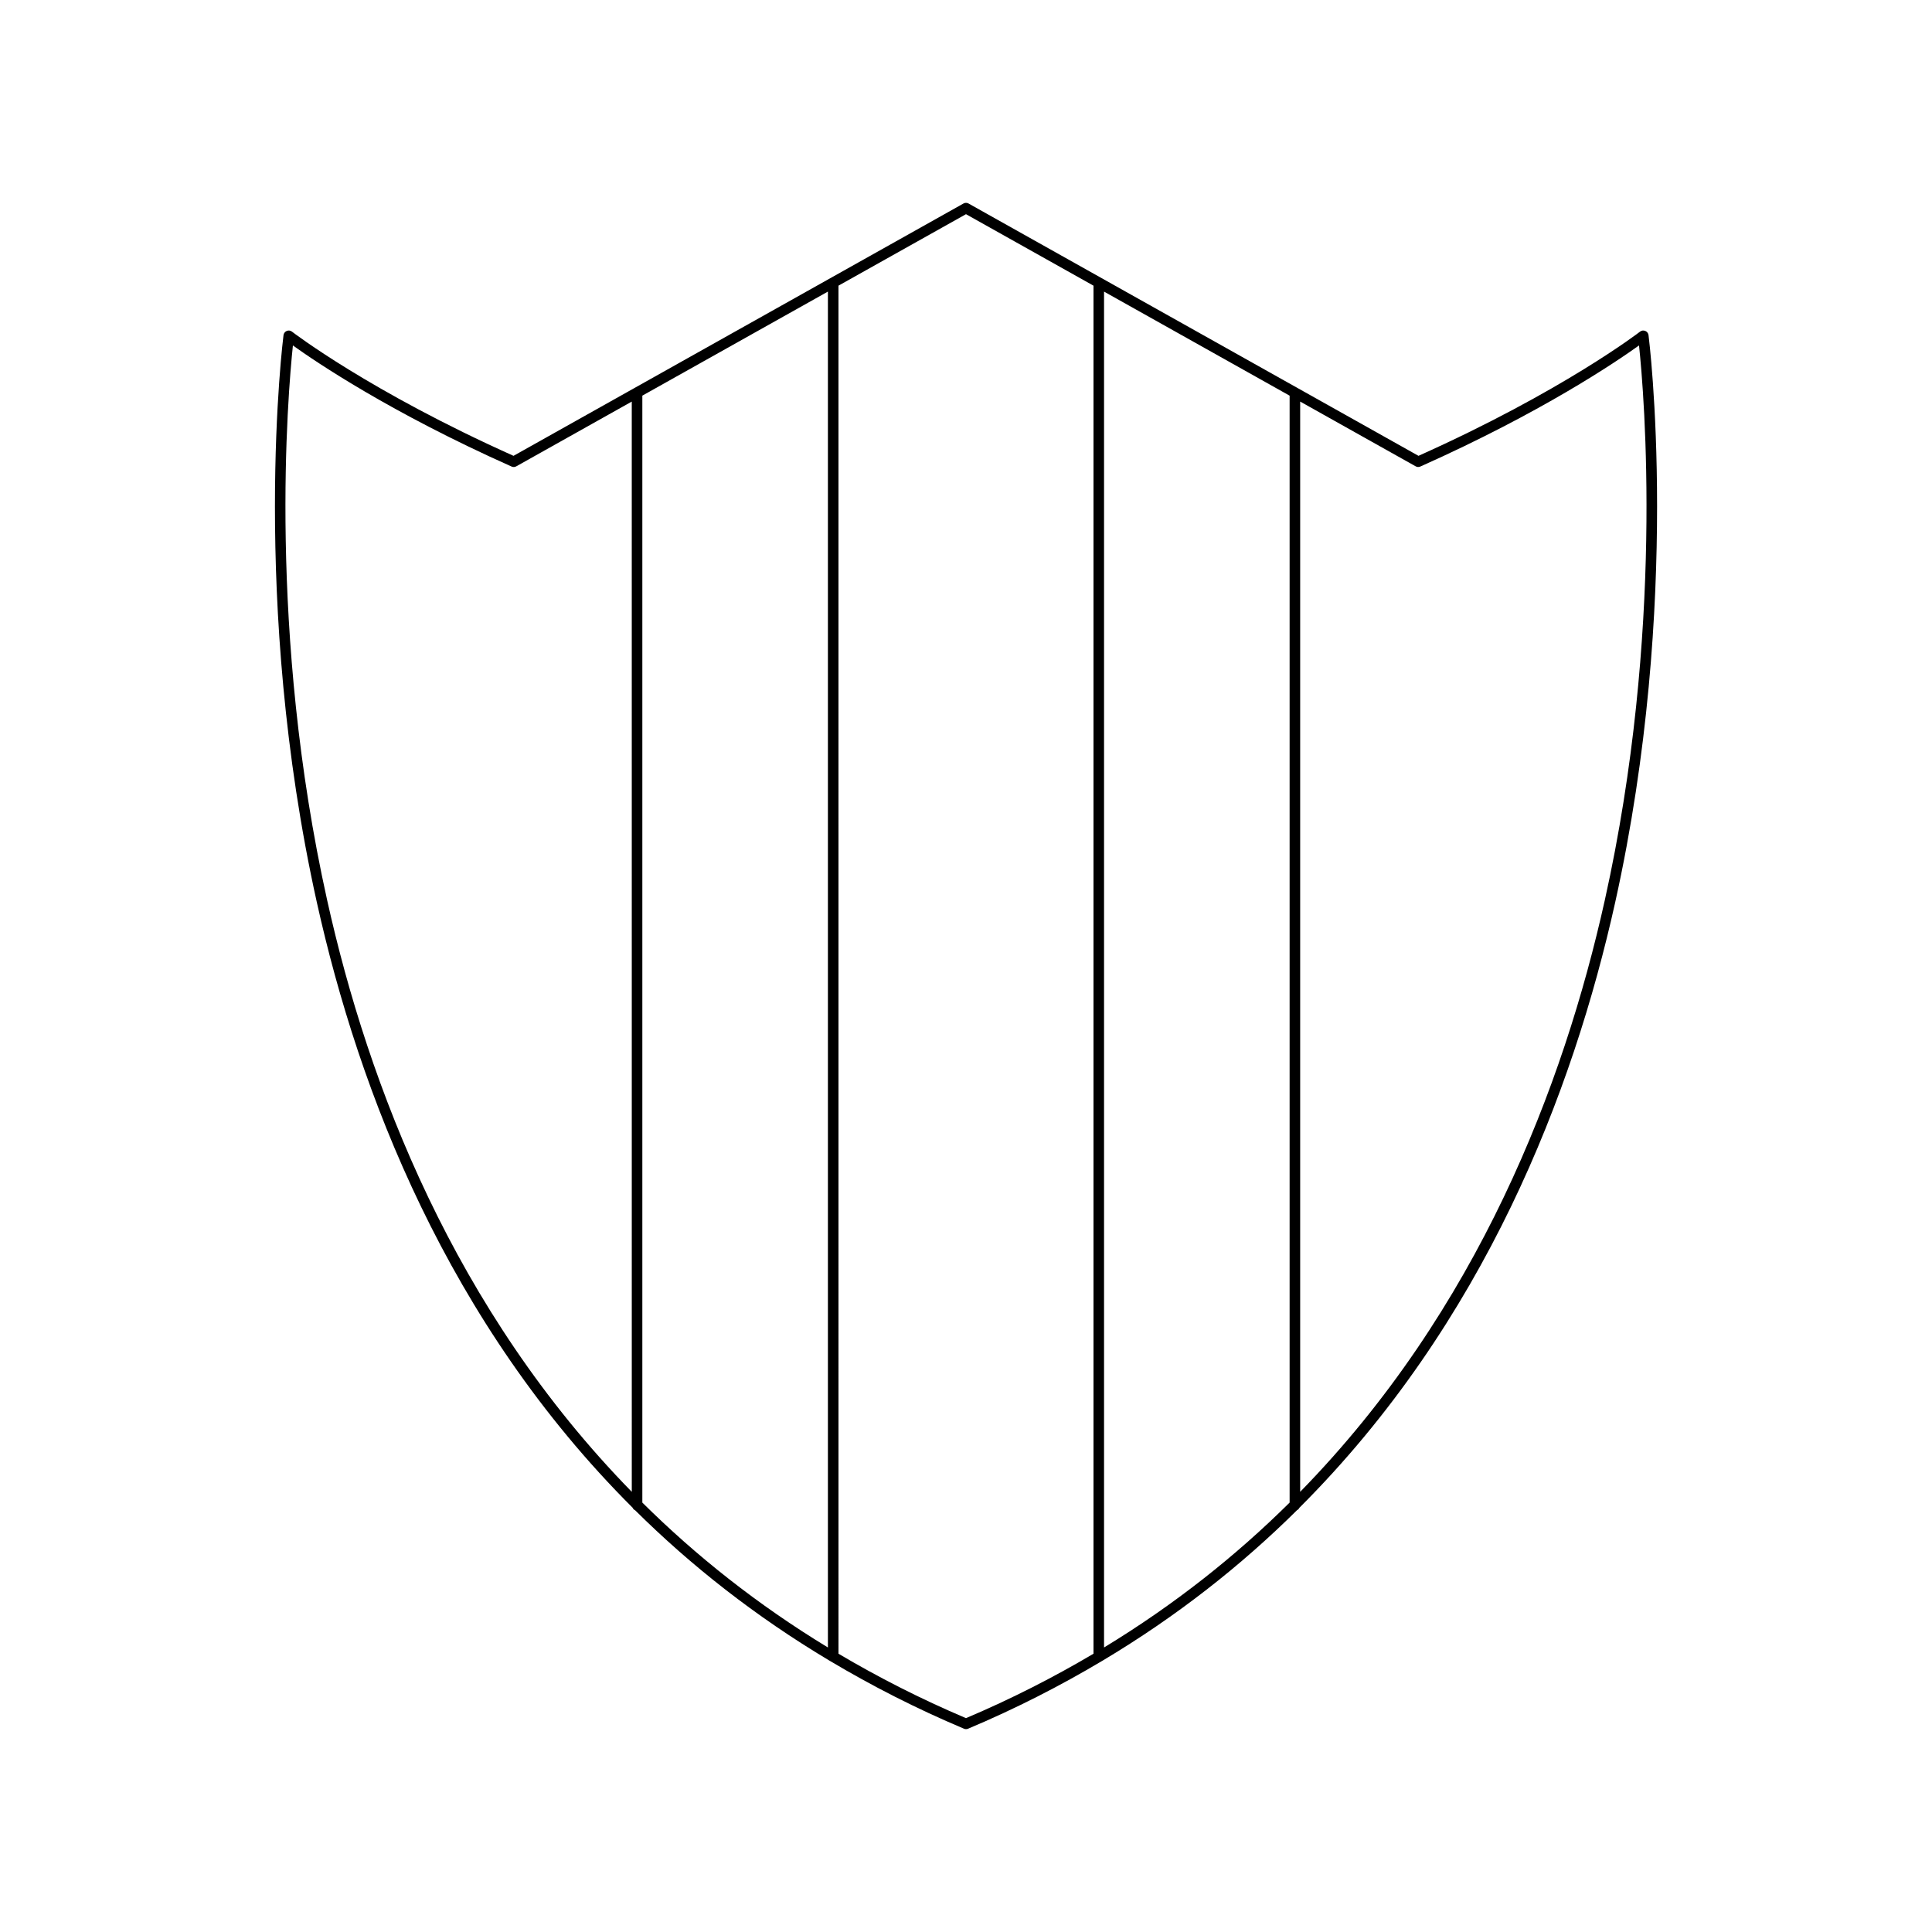
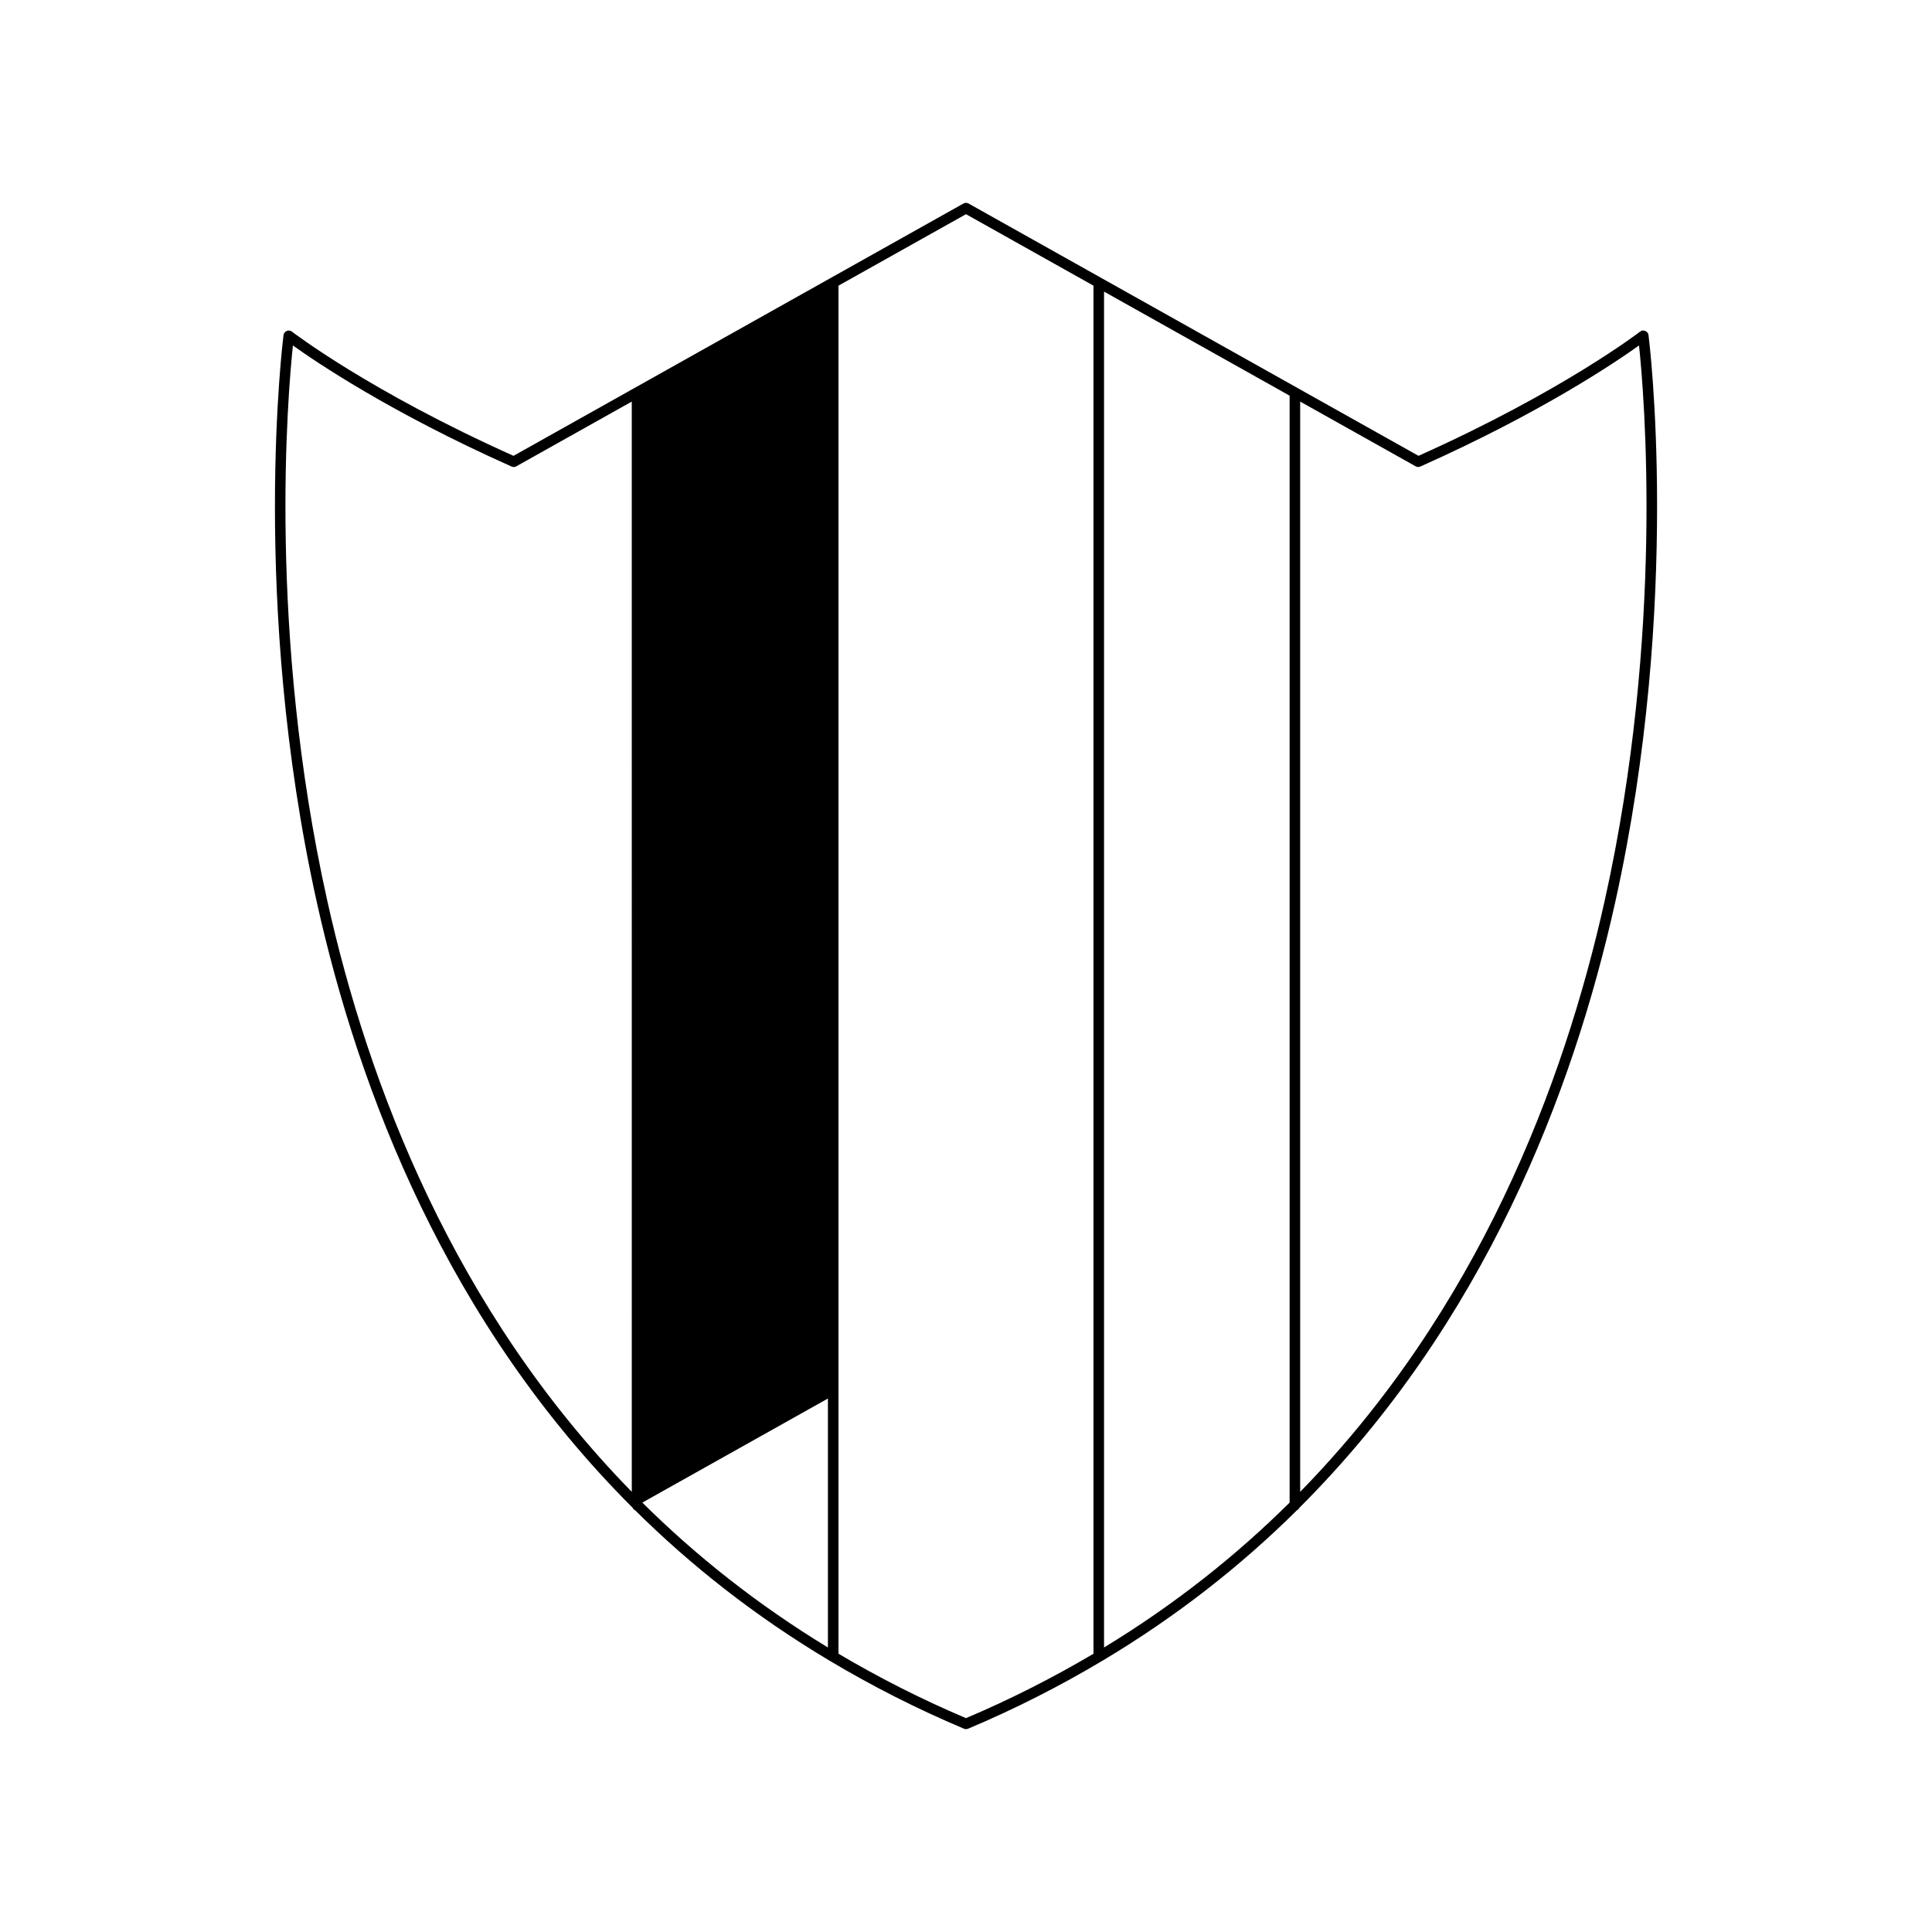
<svg xmlns="http://www.w3.org/2000/svg" fill="#000000" width="800px" height="800px" version="1.1" viewBox="144 144 512 512">
-   <path d="m580.01 231.7c-0.465-0.195-0.996-0.125-1.387 0.191-0.203 0.16-20.633 15.859-58.707 32.91l-119.23-66.863c-0.426-0.242-0.941-0.242-1.367 0l-119.23 66.863c-38.074-17.051-58.504-32.75-58.707-32.91-0.398-0.312-0.926-0.383-1.387-0.191-0.465 0.191-0.793 0.617-0.859 1.113-0.086 0.695-8.91 70.395 8.828 150.3 11.145 50.191 34.633 111.5 83.688 160.45 0.141 0.32 0.348 0.535 0.668 0.68 14.742 14.613 31.805 28.09 51.496 39.84 0.047 0.051 0.117 0.059 0.172 0.102 10.996 6.551 22.773 12.59 35.48 17.941 0.164 0.078 0.352 0.113 0.539 0.113s0.371-0.039 0.543-0.109c12.707-5.356 24.484-11.391 35.48-17.941 0.055-0.043 0.125-0.051 0.172-0.102 19.707-11.762 36.781-25.254 51.531-39.879 0.289-0.141 0.477-0.336 0.613-0.625 49.062-48.961 72.555-110.27 83.703-160.47 17.738-79.91 8.918-149.61 8.828-150.3-0.066-0.5-0.395-0.926-0.859-1.117zm-268.58 307.65c-47.086-48.121-69.836-107.77-80.723-156.76-15.82-71.176-10.438-134.2-9.082-147.04 6.051 4.34 25.883 17.789 57.953 32.09 0.398 0.188 0.863 0.16 1.25-0.059l30.598-17.156zm51.977 41.25c-18.738-11.387-35.031-24.367-49.18-38.398v-293.35l49.18-27.578zm70.379 1.656c-10.504 6.211-21.719 11.957-33.789 17.07-12.07-5.113-23.285-10.859-33.789-17.07l-0.004-362.55 33.793-18.945 33.789 18.945zm51.977-40.055c-14.148 14.031-30.441 27.012-49.18 38.398v-359.32l49.18 27.578zm83.52-159.61c-10.887 48.98-33.637 108.64-80.723 156.76v-288.93l30.598 17.156c0.387 0.219 0.848 0.246 1.25 0.059 32.066-14.301 51.902-27.75 57.953-32.09 1.359 12.844 6.742 75.871-9.078 147.05z" />
+   <path d="m580.01 231.7c-0.465-0.195-0.996-0.125-1.387 0.191-0.203 0.16-20.633 15.859-58.707 32.91l-119.23-66.863c-0.426-0.242-0.941-0.242-1.367 0l-119.23 66.863c-38.074-17.051-58.504-32.75-58.707-32.91-0.398-0.312-0.926-0.383-1.387-0.191-0.465 0.191-0.793 0.617-0.859 1.113-0.086 0.695-8.91 70.395 8.828 150.3 11.145 50.191 34.633 111.5 83.688 160.45 0.141 0.32 0.348 0.535 0.668 0.68 14.742 14.613 31.805 28.09 51.496 39.84 0.047 0.051 0.117 0.059 0.172 0.102 10.996 6.551 22.773 12.59 35.48 17.941 0.164 0.078 0.352 0.113 0.539 0.113s0.371-0.039 0.543-0.109c12.707-5.356 24.484-11.391 35.48-17.941 0.055-0.043 0.125-0.051 0.172-0.102 19.707-11.762 36.781-25.254 51.531-39.879 0.289-0.141 0.477-0.336 0.613-0.625 49.062-48.961 72.555-110.27 83.703-160.47 17.738-79.91 8.918-149.61 8.828-150.3-0.066-0.5-0.395-0.926-0.859-1.117zm-268.58 307.65c-47.086-48.121-69.836-107.77-80.723-156.76-15.82-71.176-10.438-134.2-9.082-147.04 6.051 4.34 25.883 17.789 57.953 32.09 0.398 0.188 0.863 0.16 1.25-0.059l30.598-17.156zm51.977 41.25c-18.738-11.387-35.031-24.367-49.18-38.398l49.18-27.578zm70.379 1.656c-10.504 6.211-21.719 11.957-33.789 17.07-12.07-5.113-23.285-10.859-33.789-17.07l-0.004-362.55 33.793-18.945 33.789 18.945zm51.977-40.055c-14.148 14.031-30.441 27.012-49.18 38.398v-359.32l49.18 27.578zm83.52-159.61c-10.887 48.98-33.637 108.64-80.723 156.76v-288.93l30.598 17.156c0.387 0.219 0.848 0.246 1.25 0.059 32.066-14.301 51.902-27.75 57.953-32.09 1.359 12.844 6.742 75.871-9.078 147.05z" />
</svg>